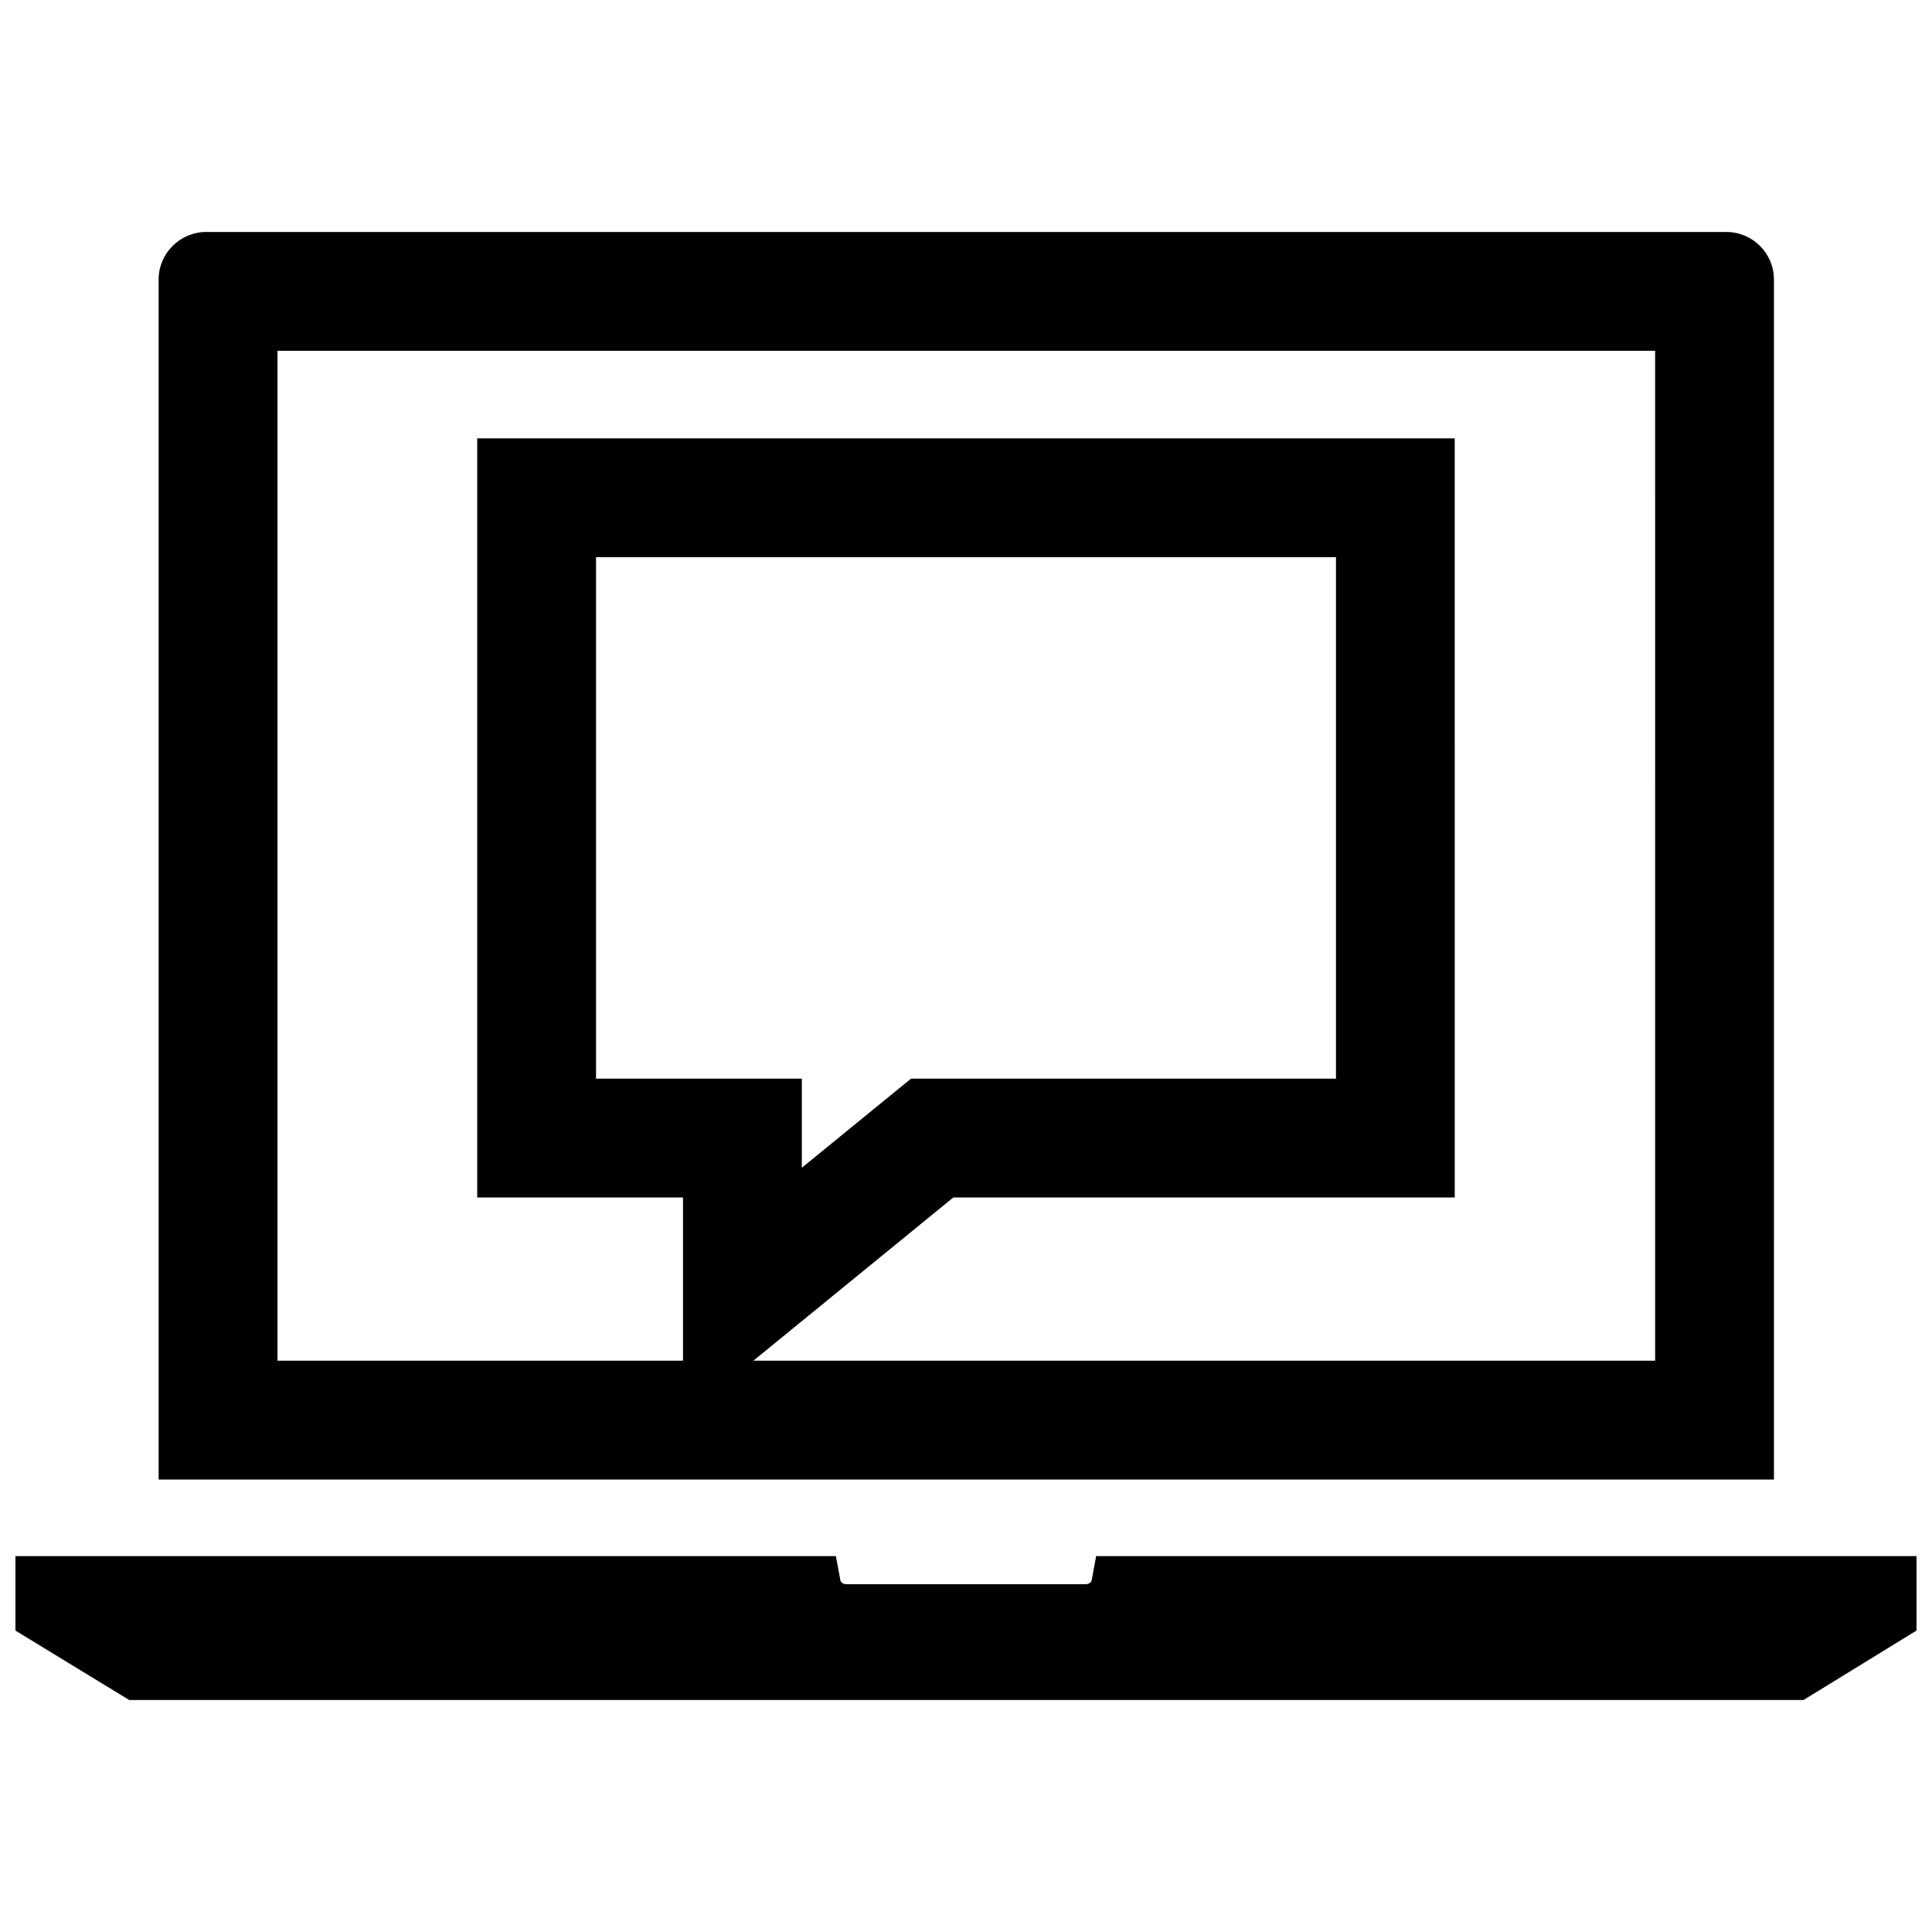
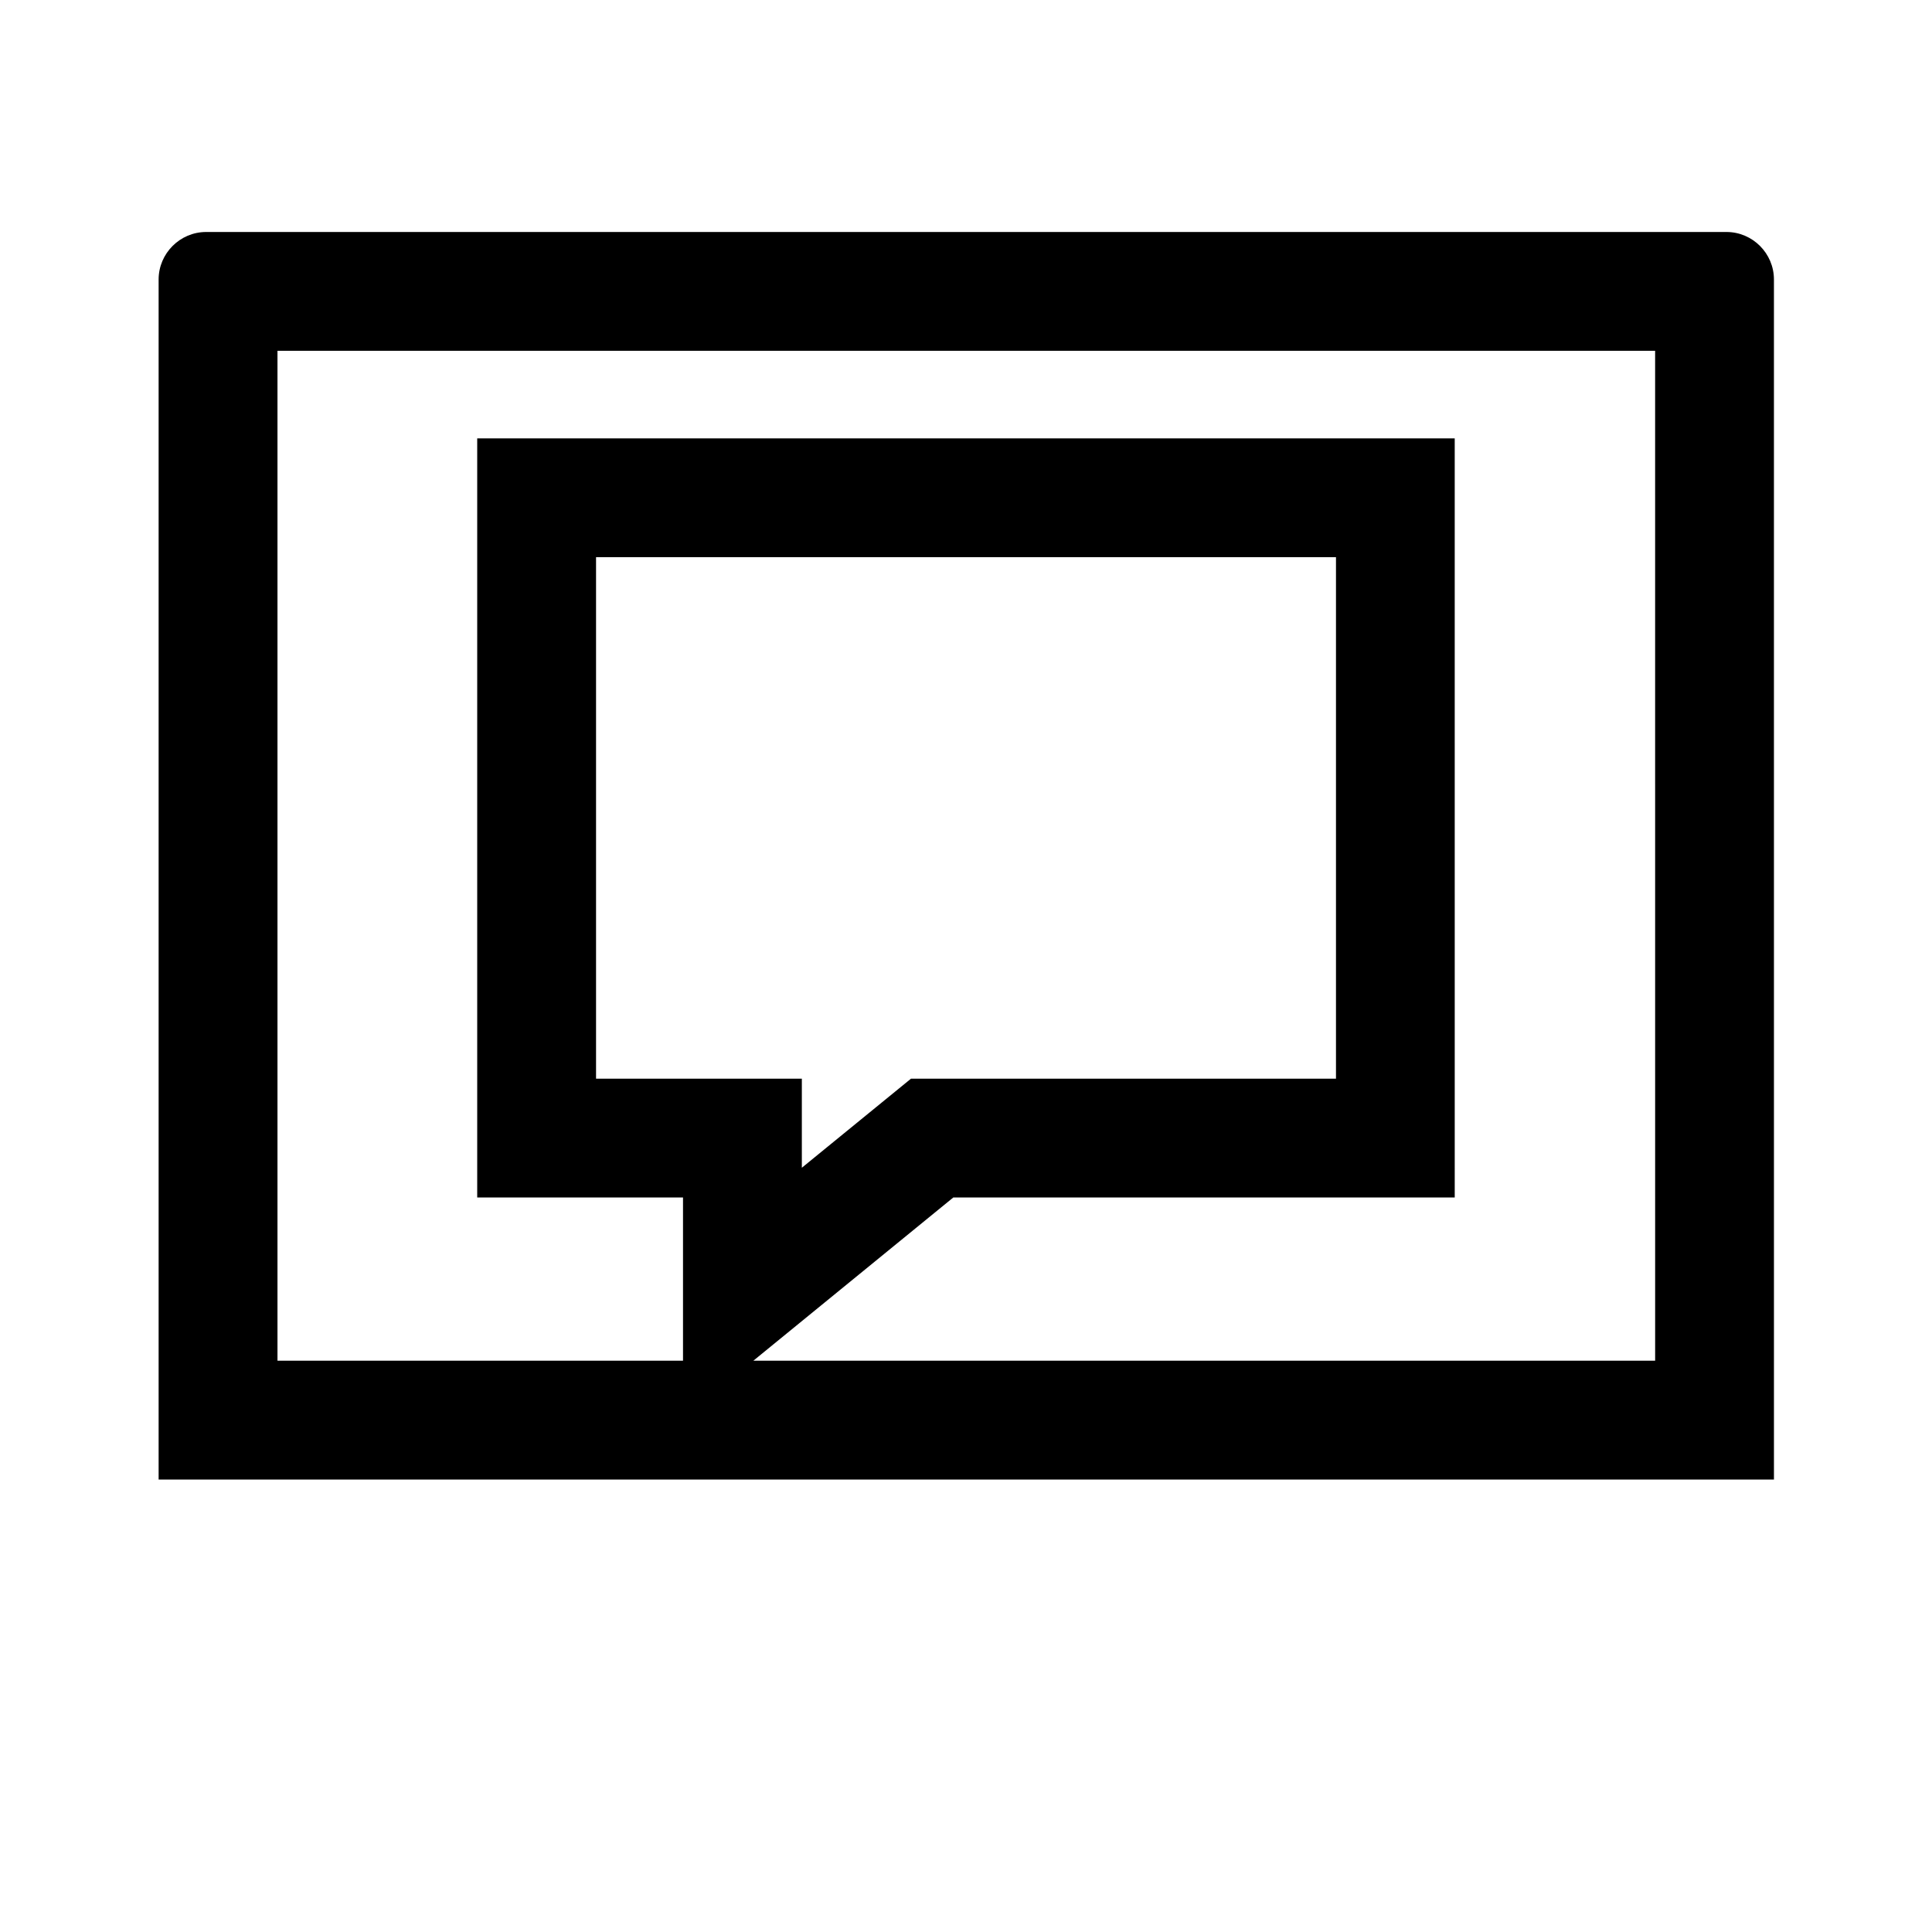
<svg xmlns="http://www.w3.org/2000/svg" width="800px" height="800px" version="1.1" viewBox="144 144 512 512">
  <defs>
    <clipPath id="a">
-       <path d="m148.09 556h503.81v39h-503.81z" />
-     </clipPath>
+       </clipPath>
  </defs>
  <path d="m601.54 205.48h-402.91c-6.926 0-12.594 5.668-12.594 12.594v318.02h428.08l-0.004-318.02c0-6.926-5.652-12.594-12.578-12.594zm-18.91 299.12h-238.98l52.98-43.25h132.89l-0.004-201.18h-259.05v201.18h54.539v43.25h-107.47v-267.63h365.09zm-280.67-74.738v-138.2h196.09v138.2h-112.63l-28.922 23.602v-23.602z" />
  <g clip-path="url(#a)">
-     <path d="m433.3 562.81c-0.078 0.395-0.582 1.023-1.637 1.023h-63.309c-0.992 0-1.559-0.598-1.637-1.008l-1.195-6.438-217.43-0.004v19.742l30.148 18.391h443.71l29.945-18.402v-19.727l-217.41-0.004z" />
-   </g>
+     </g>
</svg>